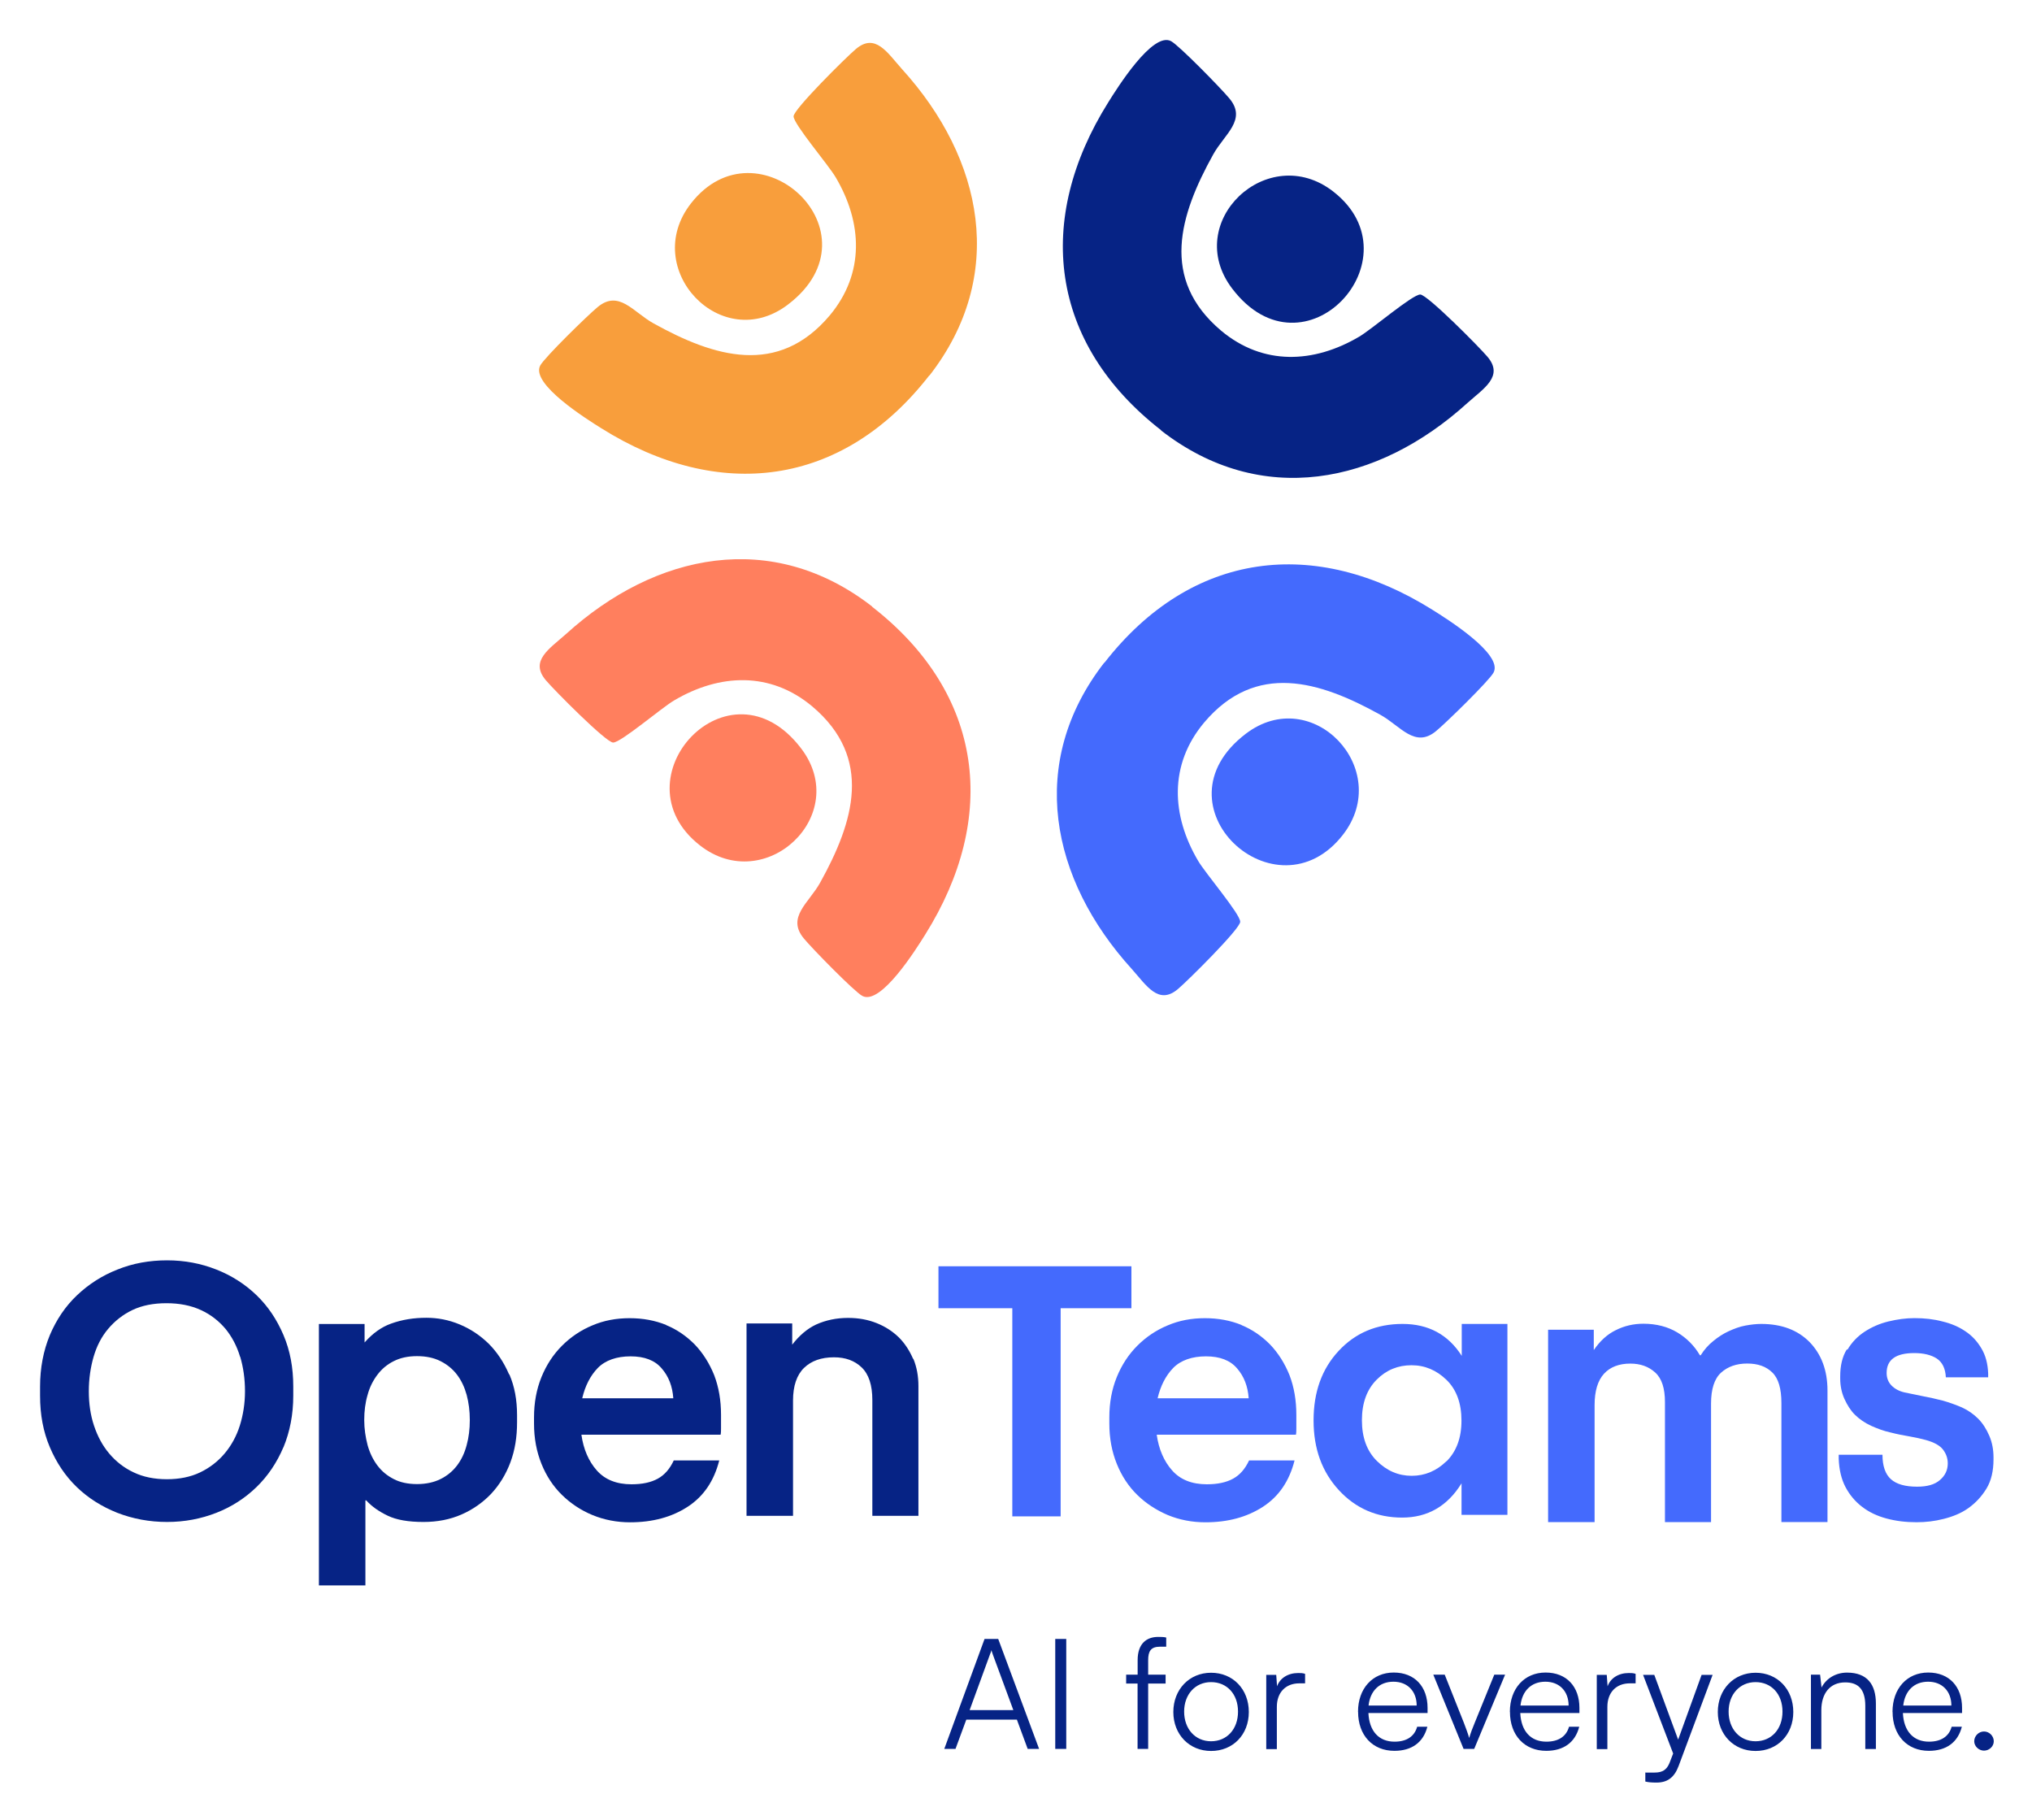
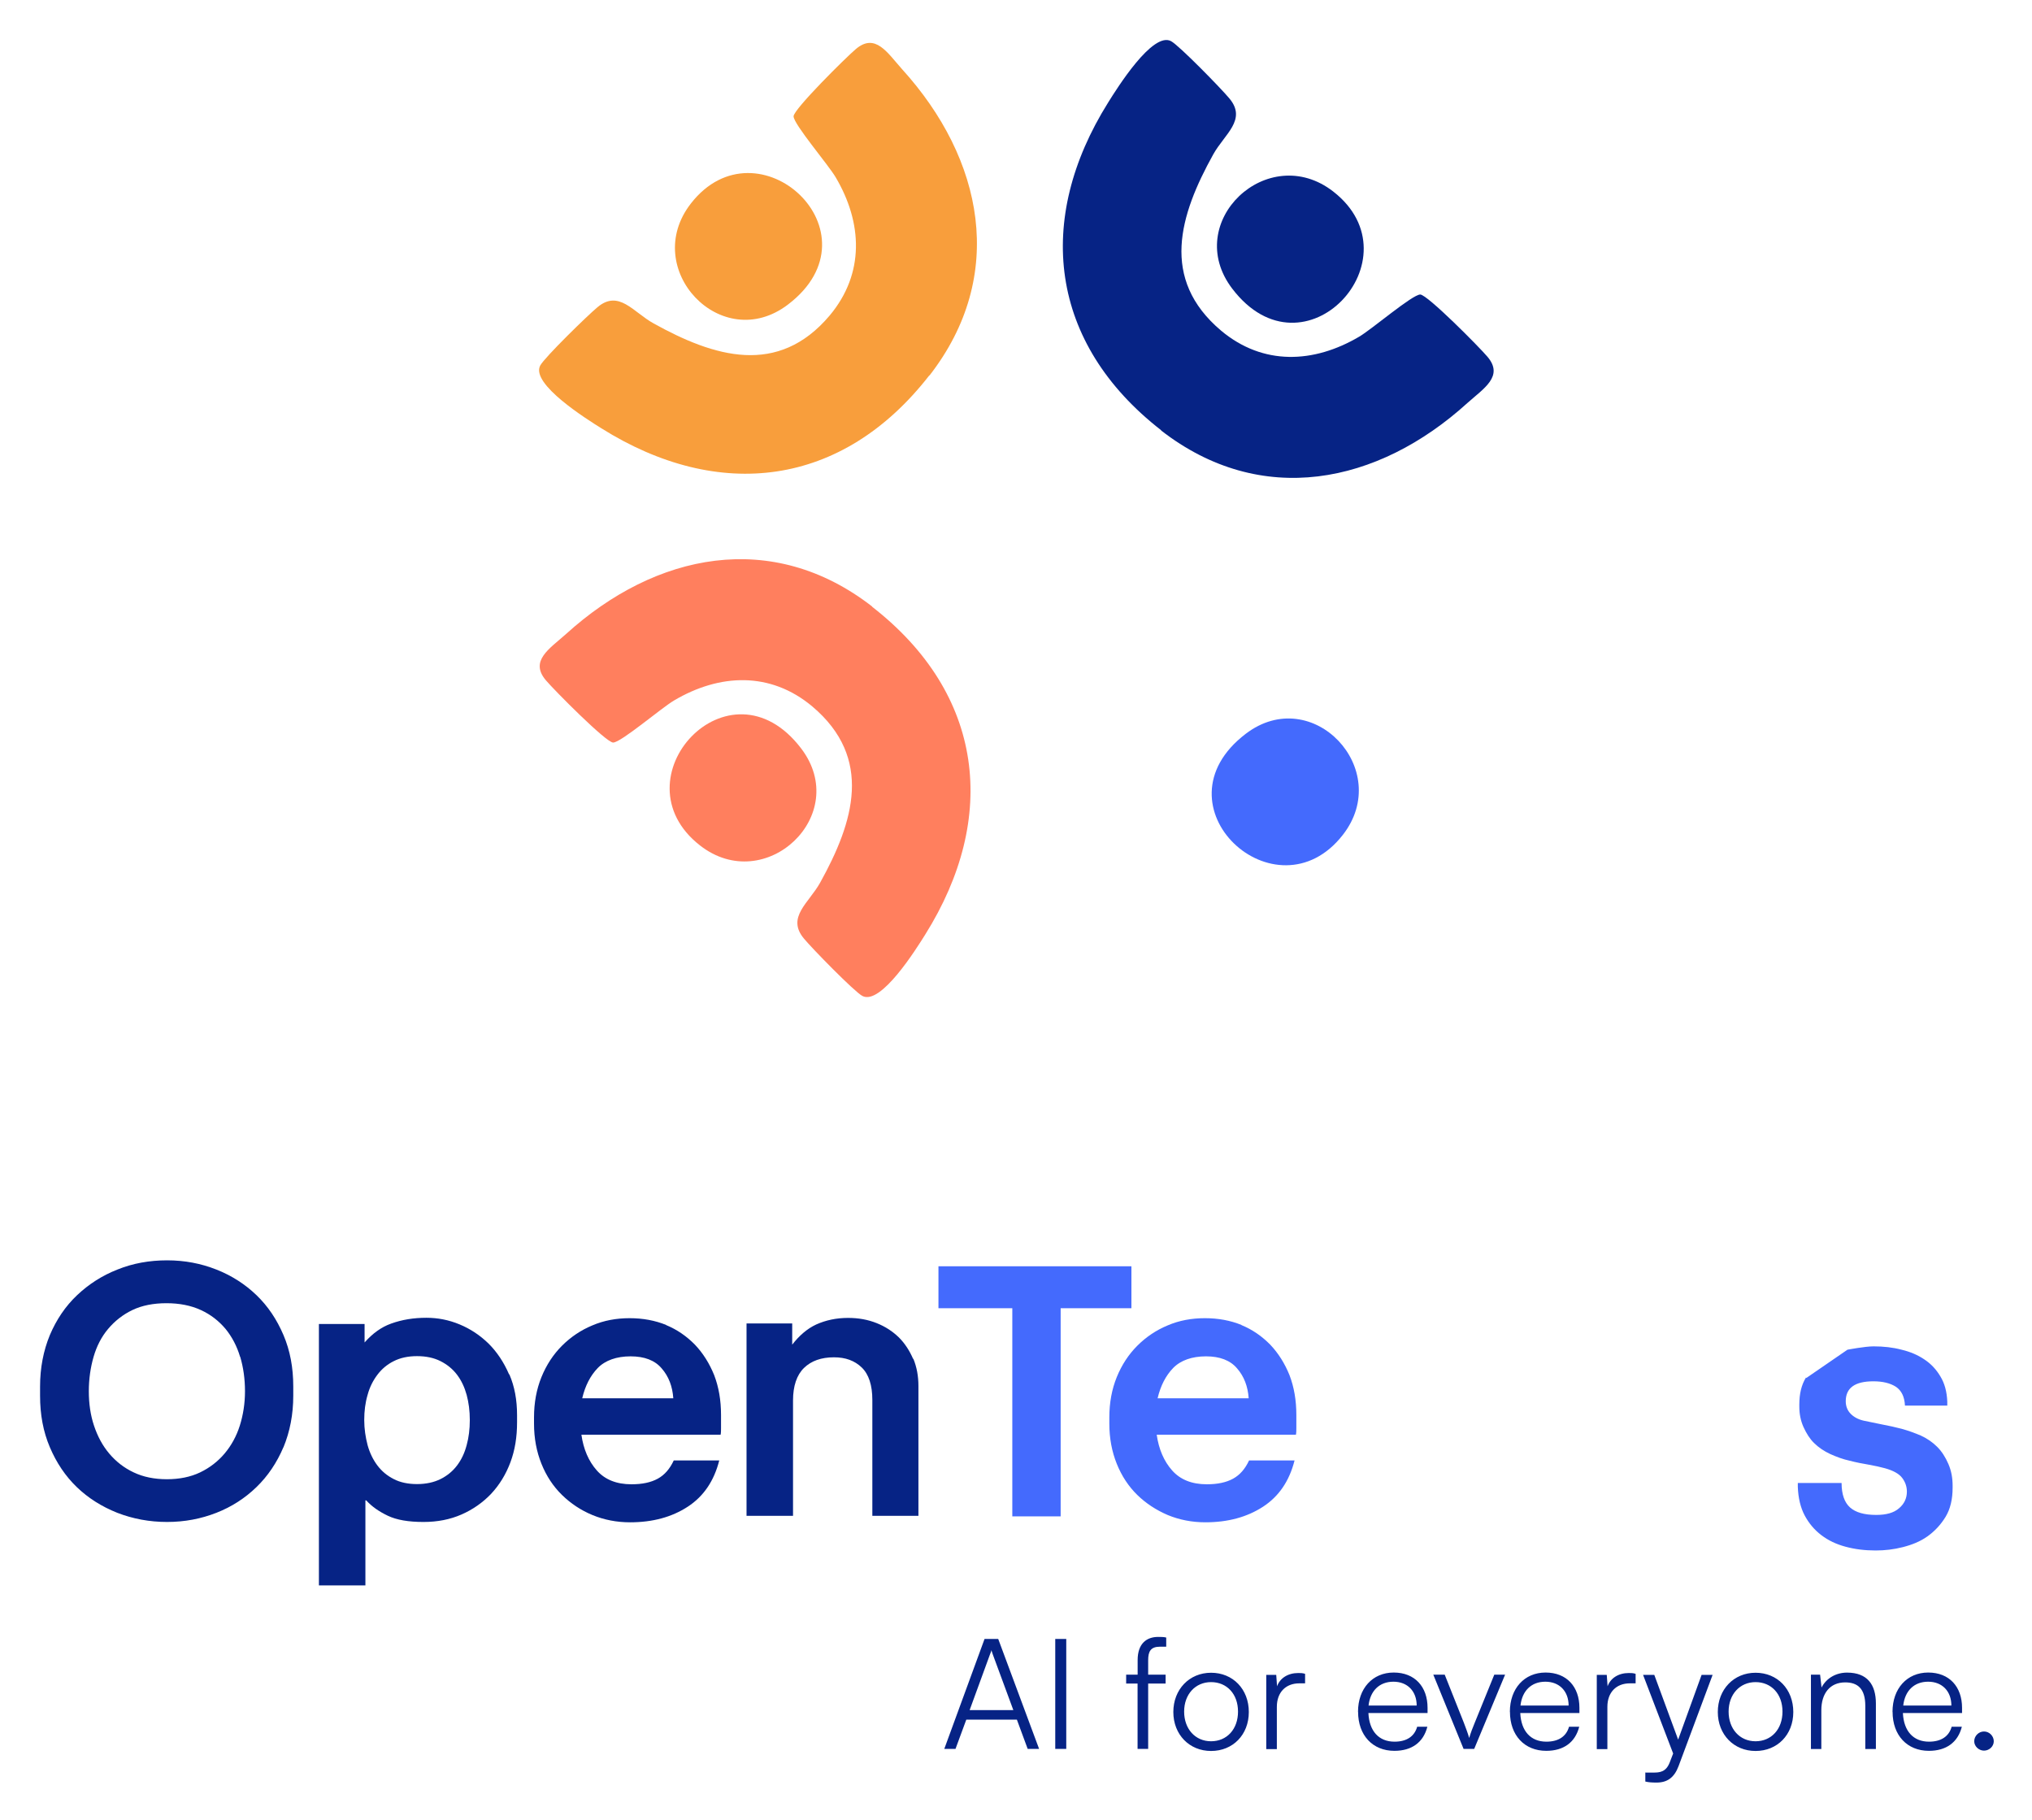
<svg xmlns="http://www.w3.org/2000/svg" role="img" viewBox="-0.72 3.78 297.18 266.18">
  <title>OpenTeams-logo-vertical-lockup+tagline-01.svg</title>
  <defs>
    <style>.cls-1{fill:#062385}.cls-2{fill:#f89e3c}.cls-3{fill:#ff7f5e}.cls-4{fill:#446afd}</style>
  </defs>
  <path d="M169.09 66.73c14.6 11.35 31.68 7.89 44.79-4.01 2.4-2.15 5.37-3.91 2.94-6.77-1.15-1.37-8.8-9.1-9.83-9.1-1.15 0-7.1 5.1-8.92 6.16-6.62 3.91-14.05 4.28-20.21-.88-8.95-7.56-6.07-16.9-1.15-25.76 1.64-2.97 4.98-5.07 2.37-8.19-1.15-1.4-7.34-7.74-8.53-8.38-2.7-1.46-7.92 6.92-9.19 8.95-10.74 17.14-8.65 35.2 7.74 47.95v.03z" class="cls-1" />
  <path d="M179.5 46c10.53 13.81 27.28-4.46 14.78-14.2-9.56-7.46-22.21 4.46-14.78 14.2z" class="cls-1" />
  <path d="M126.85 92.49c-14.6-11.35-31.68-7.89-44.79 4.01-2.4 2.15-5.37 3.91-2.94 6.77 1.15 1.37 8.8 9.1 9.83 9.1 1.15 0 7.1-5.1 8.92-6.16 6.62-3.91 14.05-4.28 20.21.88 8.95 7.56 6.07 16.9 1.15 25.76-1.64 2.97-4.98 5.07-2.37 8.19 1.15 1.4 7.34 7.74 8.53 8.38 2.7 1.46 7.92-6.92 9.19-8.95 10.74-17.14 8.65-35.2-7.74-47.95v-.03z" class="cls-3" />
  <path d="M116.44 113.22c-10.53-13.81-27.28 4.46-14.78 14.2 9.56 7.46 22.21-4.46 14.78-14.2z" class="cls-3" />
-   <path d="M160.78 100.68c-11.35 14.6-7.89 31.68 4.01 44.79 2.15 2.4 3.91 5.37 6.77 2.94 1.37-1.15 9.1-8.8 9.1-9.83 0-1.15-5.1-7.1-6.16-8.92-3.91-6.62-4.28-14.05.88-20.21 7.56-8.95 16.9-6.07 25.76-1.15 2.97 1.64 5.07 4.98 8.19 2.37 1.4-1.15 7.74-7.34 8.38-8.53 1.46-2.7-6.92-7.92-8.95-9.19-17.14-10.74-35.2-8.65-47.95 7.74h-.03z" class="cls-4" />
  <path d="M181.47 111.09c-13.81 10.53 4.46 27.28 14.2 14.78 7.46-9.56-4.46-22.21-14.2-14.78z" class="cls-4" />
  <path d="M135.22 58.69c11.35-14.6 7.89-31.68-4.01-44.79-2.15-2.4-3.91-5.37-6.77-2.94-1.37 1.15-9.1 8.8-9.1 9.83 0 1.15 5.1 7.1 6.16 8.92 3.91 6.62 4.28 14.05-.88 20.21-7.56 8.95-16.9 6.07-25.76 1.15-2.97-1.64-5.07-4.98-8.19-2.37-1.4 1.15-7.74 7.34-8.38 8.53-1.46 2.7 6.92 7.92 8.95 9.19 17.14 10.74 35.2 8.65 47.95-7.74h.03z" class="cls-2" />
  <path d="M114.53 48.31c13.81-10.53-4.46-27.28-14.2-14.78-7.46 9.56 4.46 22.21 14.2 14.78z" class="cls-2" />
  <path d="M40.73 215.42c-.97 2.28-2.28 4.22-3.94 5.83s-3.61 2.88-5.86 3.76-4.64 1.34-7.22 1.34-5.01-.46-7.28-1.34c-2.28-.91-4.25-2.15-5.92-3.76s-2.97-3.55-3.94-5.83-1.43-4.76-1.43-7.53v-1.34c0-2.73.49-5.25 1.43-7.53.97-2.28 2.28-4.22 3.98-5.83s3.67-2.88 5.92-3.76c2.25-.91 4.67-1.34 7.25-1.34s4.95.46 7.19 1.34 4.22 2.15 5.89 3.76c1.67 1.61 2.97 3.55 3.94 5.83s1.43 4.76 1.43 7.53v1.34c0 2.73-.49 5.25-1.43 7.53zm-6.34-13.23c-.46-1.55-1.18-2.91-2.12-4.07-.97-1.15-2.15-2.09-3.61-2.76-1.46-.67-3.13-1-5.04-1s-3.58.33-4.98 1-2.58 1.61-3.55 2.76c-.97 1.15-1.67 2.52-2.12 4.07s-.7 3.25-.7 5.04.24 3.49.76 5.04c.52 1.55 1.24 2.91 2.22 4.07s2.15 2.09 3.58 2.76c1.4.67 3.03 1 4.86 1s3.46-.33 4.86-1 2.61-1.61 3.58-2.76 1.73-2.52 2.22-4.07.76-3.25.76-5.04-.24-3.49-.7-5.04zm62.27-4.65c1.64.67 3.03 1.64 4.25 2.88 1.18 1.24 2.12 2.73 2.82 4.46.67 1.76 1 3.67 1 5.83v1.91c0 .33 0 .67-.06.97H84.31c.3 2.12 1.06 3.88 2.25 5.22 1.18 1.34 2.88 2.03 5.07 2.03 1.58 0 2.85-.27 3.85-.82s1.76-1.43 2.34-2.67h6.65c-.76 3-2.28 5.25-4.61 6.77s-5.13 2.28-8.44 2.28c-1.94 0-3.79-.36-5.49-1.06s-3.19-1.7-4.46-2.94-2.28-2.76-3-4.55-1.09-3.73-1.09-5.89v-.91c0-2.12.36-4.1 1.09-5.89.73-1.79 1.73-3.31 3-4.58s2.76-2.28 4.43-2.97c1.7-.73 3.52-1.06 5.46-1.06s3.73.33 5.37 1h-.06zm-.61 6.35c-1-1.18-2.52-1.76-4.55-1.76s-3.7.58-4.79 1.7-1.85 2.61-2.28 4.43h13.32c-.12-1.73-.67-3.19-1.7-4.37z" class="cls-1" />
-   <path d="M164.75 188.96v6.13H154.4v30.44h-7.07v-30.44h-10.8v-6.13h28.25-.03zm16.05 8.58c1.64.67 3.03 1.64 4.25 2.88 1.18 1.24 2.12 2.73 2.82 4.46.67 1.76 1 3.67 1 5.83v1.91c0 .33 0 .67-.06.97h-20.36c.3 2.12 1.06 3.88 2.25 5.22 1.18 1.34 2.88 2.03 5.07 2.03 1.58 0 2.85-.27 3.85-.82s1.76-1.43 2.34-2.67h6.65c-.76 3-2.28 5.25-4.61 6.77-2.34 1.52-5.13 2.28-8.44 2.28-1.94 0-3.79-.36-5.49-1.06-1.7-.73-3.19-1.7-4.46-2.94s-2.28-2.76-3-4.55-1.09-3.73-1.09-5.89v-.91c0-2.12.36-4.1 1.09-5.89.73-1.79 1.73-3.31 3-4.58s2.76-2.28 4.43-2.97c1.7-.73 3.52-1.06 5.46-1.06s3.73.33 5.37 1h-.06zm-.6 6.35c-1-1.18-2.52-1.76-4.55-1.76s-3.7.58-4.79 1.7-1.85 2.61-2.28 4.43h13.32c-.12-1.73-.67-3.19-1.7-4.37zm89.27-2.73c.64-1.09 1.49-1.97 2.52-2.64 1.03-.67 2.18-1.18 3.46-1.49s2.55-.49 3.82-.49c1.46 0 2.82.15 4.1.49 1.27.3 2.4.79 3.34 1.43.97.64 1.73 1.46 2.34 2.49.61 1 .94 2.22 1 3.67v.58h-6.19c-.06-1.3-.52-2.22-1.34-2.76-.82-.52-1.91-.79-3.28-.79-2.7 0-4.04.97-4.04 2.91 0 .73.24 1.34.7 1.82s1.12.85 1.94 1.03 1.73.36 2.67.55c.97.18 1.91.39 2.88.64.97.27 1.91.61 2.82 1 .91.42 1.7.97 2.37 1.64s1.21 1.52 1.64 2.52.61 2.06.61 3.16v.27c0 1.7-.33 3.13-1.03 4.28-.7 1.15-1.58 2.09-2.64 2.85s-2.28 1.24-3.61 1.58-2.64.49-3.98.49c-1.58 0-3.03-.18-4.4-.55-1.34-.36-2.52-.91-3.55-1.7-1-.76-1.82-1.73-2.43-2.88s-.94-2.55-1-4.16v-.58h6.4c0 1.64.42 2.85 1.24 3.58.82.73 2.09 1.09 3.82 1.09 1.46 0 2.58-.3 3.34-.97.76-.64 1.15-1.46 1.15-2.43 0-.76-.24-1.43-.7-2.03s-1.3-1.06-2.52-1.4c-.67-.18-1.46-.36-2.37-.52-.91-.15-1.82-.33-2.79-.58-.97-.21-1.88-.55-2.82-.97-.91-.42-1.73-.97-2.4-1.64-.61-.61-1.09-1.37-1.52-2.31-.42-.94-.61-1.94-.61-2.97v-.33c0-1.55.3-2.85.97-3.94l.06.06z" class="cls-4" />
+   <path d="M164.75 188.96v6.13H154.4v30.44h-7.07v-30.44h-10.8v-6.13h28.25-.03zm16.05 8.58c1.64.67 3.03 1.64 4.25 2.88 1.18 1.24 2.12 2.73 2.82 4.46.67 1.76 1 3.67 1 5.83v1.91c0 .33 0 .67-.06.97h-20.36c.3 2.12 1.06 3.88 2.25 5.22 1.18 1.34 2.88 2.03 5.07 2.03 1.58 0 2.85-.27 3.85-.82s1.76-1.43 2.34-2.67h6.65c-.76 3-2.28 5.25-4.61 6.77-2.34 1.52-5.13 2.28-8.44 2.28-1.94 0-3.79-.36-5.49-1.06-1.7-.73-3.19-1.7-4.46-2.94s-2.28-2.76-3-4.55-1.09-3.73-1.09-5.89v-.91c0-2.12.36-4.1 1.09-5.89.73-1.79 1.73-3.31 3-4.58s2.76-2.28 4.43-2.97c1.7-.73 3.52-1.06 5.46-1.06s3.73.33 5.37 1h-.06zm-.6 6.35c-1-1.18-2.52-1.76-4.55-1.76s-3.7.58-4.79 1.7-1.85 2.61-2.28 4.43h13.32c-.12-1.73-.67-3.19-1.7-4.37zm89.27-2.73s2.55-.49 3.82-.49c1.46 0 2.82.15 4.1.49 1.27.3 2.4.79 3.34 1.43.97.64 1.73 1.46 2.34 2.49.61 1 .94 2.22 1 3.67v.58h-6.19c-.06-1.3-.52-2.22-1.34-2.76-.82-.52-1.91-.79-3.28-.79-2.7 0-4.04.97-4.04 2.91 0 .73.24 1.34.7 1.82s1.12.85 1.94 1.03 1.73.36 2.67.55c.97.18 1.91.39 2.88.64.97.27 1.91.61 2.82 1 .91.42 1.7.97 2.37 1.64s1.21 1.52 1.64 2.52.61 2.06.61 3.16v.27c0 1.7-.33 3.13-1.03 4.28-.7 1.15-1.58 2.09-2.64 2.85s-2.28 1.24-3.61 1.58-2.64.49-3.98.49c-1.58 0-3.03-.18-4.4-.55-1.34-.36-2.52-.91-3.55-1.7-1-.76-1.82-1.73-2.43-2.88s-.94-2.55-1-4.16v-.58h6.4c0 1.64.42 2.85 1.24 3.58.82.73 2.09 1.09 3.82 1.09 1.46 0 2.58-.3 3.34-.97.76-.64 1.15-1.46 1.15-2.43 0-.76-.24-1.43-.7-2.03s-1.3-1.06-2.52-1.4c-.67-.18-1.46-.36-2.37-.52-.91-.15-1.82-.33-2.79-.58-.97-.21-1.88-.55-2.82-.97-.91-.42-1.73-.97-2.4-1.64-.61-.61-1.09-1.37-1.52-2.31-.42-.94-.61-1.94-.61-2.97v-.33c0-1.55.3-2.85.97-3.94l.06.06z" class="cls-4" />
  <path d="M73.72 204.74c-.76-1.76-1.76-3.25-2.97-4.46-1.24-1.21-2.64-2.15-4.25-2.82-1.61-.67-3.22-.97-4.86-.97-1.85 0-3.55.27-5.16.85-1.46.52-2.73 1.46-3.88 2.76v-2.7h-6.68v38.23h6.8v-12.44h.12c.82.91 1.88 1.64 3.16 2.25s3 .91 5.22.91c2.03 0 3.88-.36 5.55-1.09s3.13-1.76 4.34-3.03c1.21-1.3 2.15-2.82 2.82-4.61.67-1.79.97-3.73.97-5.83v-1.06c0-2.22-.36-4.19-1.12-5.95l-.06-.03zm-6.19 10.37c-.3 1.15-.76 2.12-1.4 2.97s-1.46 1.52-2.43 2-2.12.73-3.43.73-2.46-.24-3.4-.73c-.97-.49-1.76-1.15-2.4-2s-1.12-1.85-1.43-2.97c-.3-1.15-.49-2.37-.49-3.67s.15-2.52.49-3.67c.3-1.12.79-2.09 1.43-2.94s1.43-1.52 2.4-2c.97-.49 2.09-.73 3.4-.73s2.46.24 3.43.73c.97.49 1.79 1.15 2.43 2s1.09 1.82 1.4 2.94c.3 1.12.46 2.34.46 3.67s-.15 2.55-.46 3.67zm65.3-12.59c-.52-1.21-1.21-2.28-2.09-3.16-.91-.88-1.97-1.58-3.25-2.09s-2.64-.76-4.19-.76c-1.7 0-3.25.33-4.67.97-1.3.61-2.46 1.61-3.49 2.94v-3.1h-6.68v28.13h6.8v-16.87c0-2.12.55-3.73 1.61-4.76s2.52-1.55 4.37-1.55c1.7 0 3.03.49 4.07 1.49 1.03 1 1.55 2.58 1.55 4.76v16.93h6.74v-18.97c0-1.46-.24-2.79-.76-4.04v.06z" class="cls-1" />
-   <path d="M263.95 200.06c-1.76-1.79-4.13-2.67-7.1-2.67-.73 0-1.49.09-2.31.24s-1.64.46-2.43.82c-.79.36-1.55.85-2.25 1.43-.73.58-1.34 1.27-1.85 2.09h-.12c-.82-1.4-1.94-2.52-3.31-3.34s-3.03-1.27-4.95-1.27c-1.43 0-2.79.3-4.1.97-1.18.58-2.25 1.55-3.16 2.88v-2.97h-6.68v28.13h6.8v-17.11c0-2.06.46-3.58 1.37-4.58.91-1 2.22-1.49 3.85-1.49 1.46 0 2.67.42 3.64 1.3s1.43 2.31 1.43 4.34v17.54h6.74v-17.33c0-2.12.49-3.64 1.46-4.52s2.25-1.34 3.82-1.34 2.76.42 3.67 1.3 1.34 2.37 1.34 4.49v17.39h6.74v-19.24c0-2.91-.88-5.28-2.61-7.07zm-50.89-2.67v4.67c-1.97-3.1-4.86-4.67-8.65-4.67s-6.89 1.3-9.35 3.94c-2.46 2.64-3.67 6.01-3.67 10.17s1.24 7.53 3.7 10.2 5.55 4.01 9.26 4.01 6.62-1.67 8.68-5.01v4.61h6.71v-27.92h-6.68zm-2.22 20.06c-1.46 1.43-3.16 2.15-5.1 2.15s-3.64-.73-5.1-2.18-2.18-3.43-2.18-5.95.73-4.49 2.15-5.92 3.13-2.12 5.1-2.12 3.67.73 5.13 2.15 2.18 3.43 2.18 5.95-.73 4.49-2.18 5.95v-.03z" class="cls-4" />
  <path d="M137.38 259.54l5.89-16.08h2l5.98 16.08h-1.67l-1.58-4.28h-7.4l-1.58 4.28h-1.64zm3.7-5.68h6.4l-3-8.13c-.06-.21-.18-.49-.21-.64 0 .12-.12.42-.21.64l-2.97 8.13zm14.14 5.68h-1.61v-16.08h1.61v16.08zm10.44-10.86v-2.12c0-2.46 1.34-3.4 3-3.4.39 0 .82 0 1.18.09v1.34h-.91c-1.37 0-1.73.7-1.73 1.97v2.12h2.55v1.3h-2.55v9.56h-1.55v-9.56h-1.67v-1.3h1.67zm10.74-.28c3.19 0 5.52 2.4 5.52 5.74s-2.34 5.7-5.52 5.7-5.52-2.4-5.52-5.7 2.34-5.74 5.52-5.74zm0 10.02c2.31 0 3.94-1.76 3.94-4.34s-1.64-4.31-3.94-4.31-3.94 1.79-3.94 4.31 1.61 4.34 3.94 4.34zm13.75-8.47h-.85c-2 0-3.28 1.34-3.28 3.43v6.19h-1.55v-10.86h1.46l.12 1.67c.42-1.18 1.58-1.94 3.1-1.94.33 0 .64 0 1 .12v1.4zm7.74 4.16c0-3.4 2.12-5.74 5.22-5.74s4.95 2.09 4.95 5.16v.76h-8.65c.12 2.64 1.52 4.19 3.82 4.19 1.76 0 2.91-.76 3.31-2.18h1.49c-.58 2.28-2.28 3.52-4.82 3.52-3.19 0-5.31-2.28-5.31-5.7zm1.54-.91h7.04c0-2.09-1.34-3.49-3.4-3.49s-3.4 1.34-3.64 3.49zm9.47-4.52h1.67l2.79 7.01c.3.79.58 1.52.79 2.25.21-.73.49-1.46.82-2.25l2.85-7.01h1.58l-4.52 10.86h-1.55l-4.43-10.86zm11.2 5.43c0-3.4 2.12-5.74 5.22-5.74s4.95 2.09 4.95 5.16v.76h-8.65c.12 2.64 1.52 4.19 3.82 4.19 1.76 0 2.91-.76 3.31-2.18h1.49c-.58 2.28-2.28 3.52-4.82 3.52-3.19 0-5.31-2.28-5.31-5.7zm1.55-.91h7.04c0-2.09-1.34-3.49-3.4-3.49s-3.4 1.34-3.64 3.49zm16.84-3.25h-.85c-2 0-3.28 1.34-3.28 3.43v6.19h-1.55v-10.86h1.46l.12 1.67c.42-1.18 1.58-1.94 3.1-1.94.33 0 .64 0 1 .12v1.4zm1.39 13.05h1.18c.94 0 1.88-.06 2.43-1.52l.49-1.27-4.4-11.5h1.64l3.49 9.47 3.43-9.47h1.61l-4.98 13.35c-.64 1.7-1.67 2.4-3.22 2.4-.64 0-1.15-.03-1.64-.15v-1.27l-.03-.03zm16.15-14.6c3.19 0 5.52 2.4 5.52 5.74s-2.34 5.7-5.52 5.7-5.52-2.4-5.52-5.7 2.34-5.74 5.52-5.74zm0 10.02c2.31 0 3.94-1.76 3.94-4.34s-1.64-4.31-3.94-4.31-3.94 1.79-3.94 4.31 1.61 4.34 3.94 4.34zm8.1 1.12v-10.86h1.34l.21 1.88c.73-1.4 2.15-2.18 3.73-2.18 2.97 0 4.22 1.76 4.22 4.52v6.65h-1.55v-6.31c0-2.55-1.15-3.43-2.94-3.43-2.22 0-3.49 1.61-3.49 4.07v5.67h-1.55.03zm11.93-5.43c0-3.4 2.12-5.74 5.22-5.74s4.95 2.09 4.95 5.16v.76h-8.65c.12 2.64 1.52 4.19 3.82 4.19 1.76 0 2.91-.76 3.31-2.18h1.49c-.58 2.28-2.28 3.52-4.82 3.52-3.19 0-5.31-2.28-5.31-5.7zm1.57-.91h7.04c0-2.09-1.34-3.49-3.4-3.49s-3.4 1.34-3.64 3.49zm10.38 5.22c0-.76.64-1.43 1.43-1.43s1.43.67 1.43 1.43-.67 1.37-1.43 1.37-1.43-.64-1.43-1.37z" class="cls-1" />
</svg>